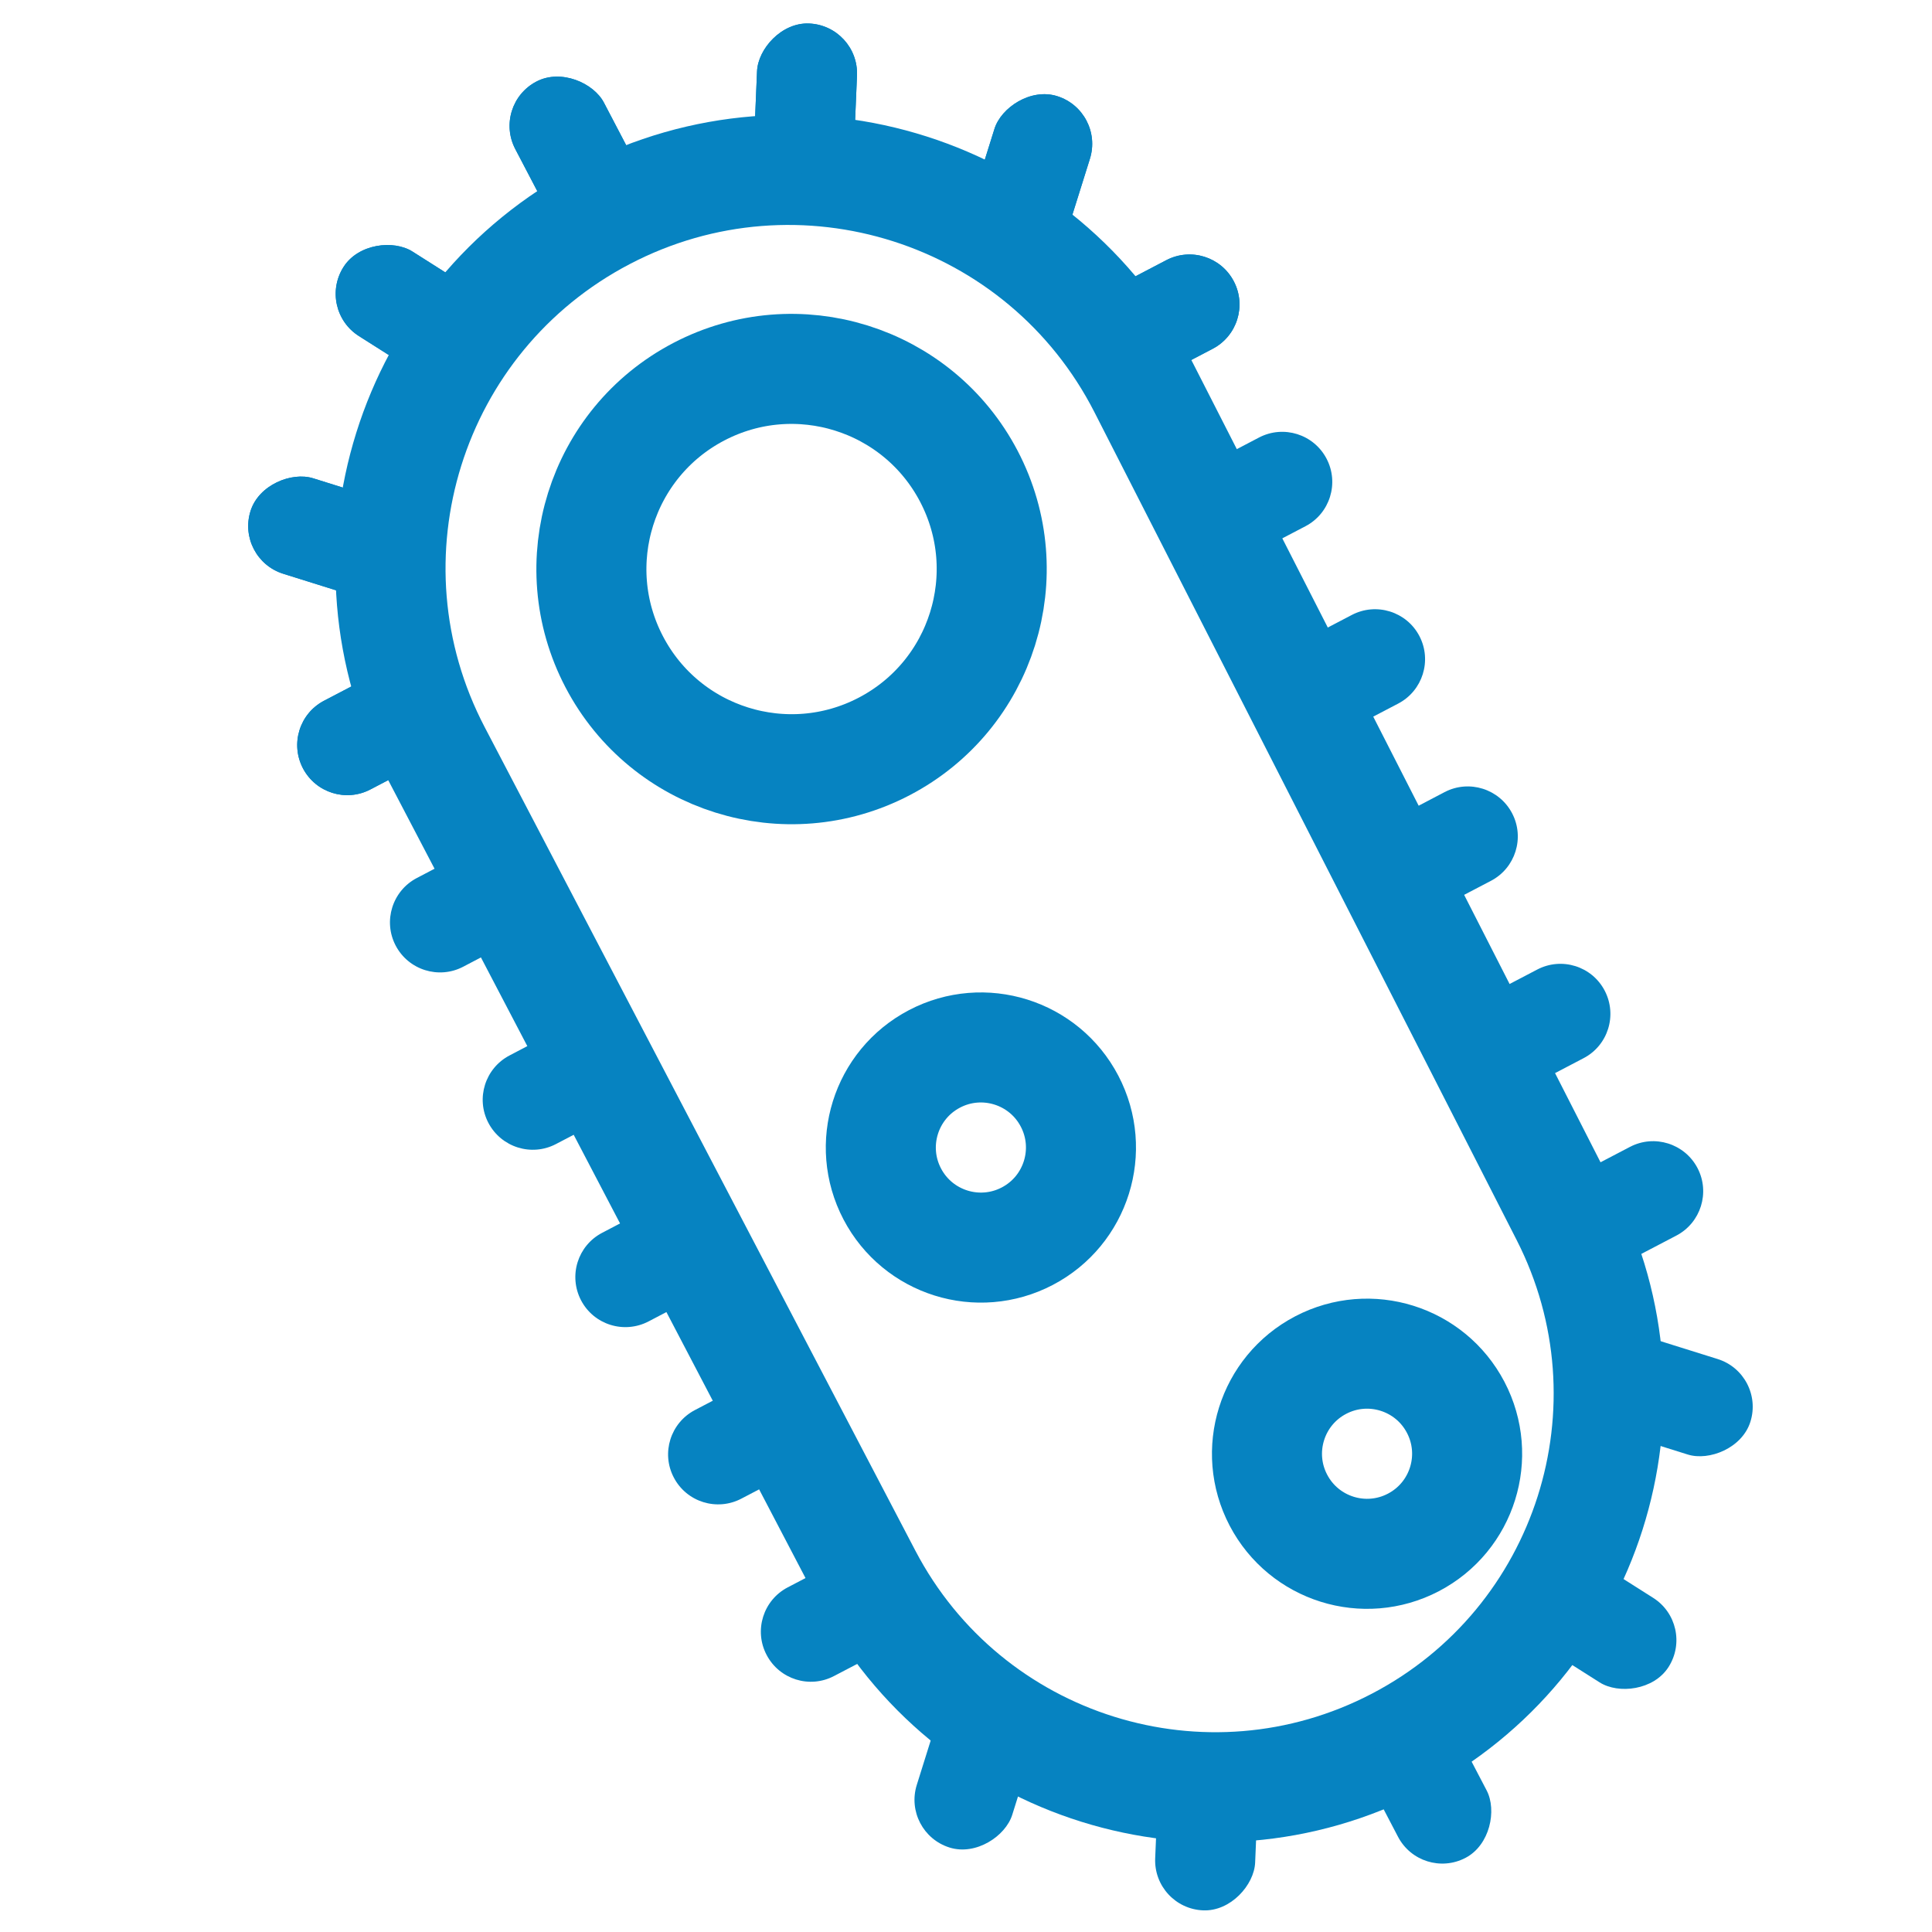
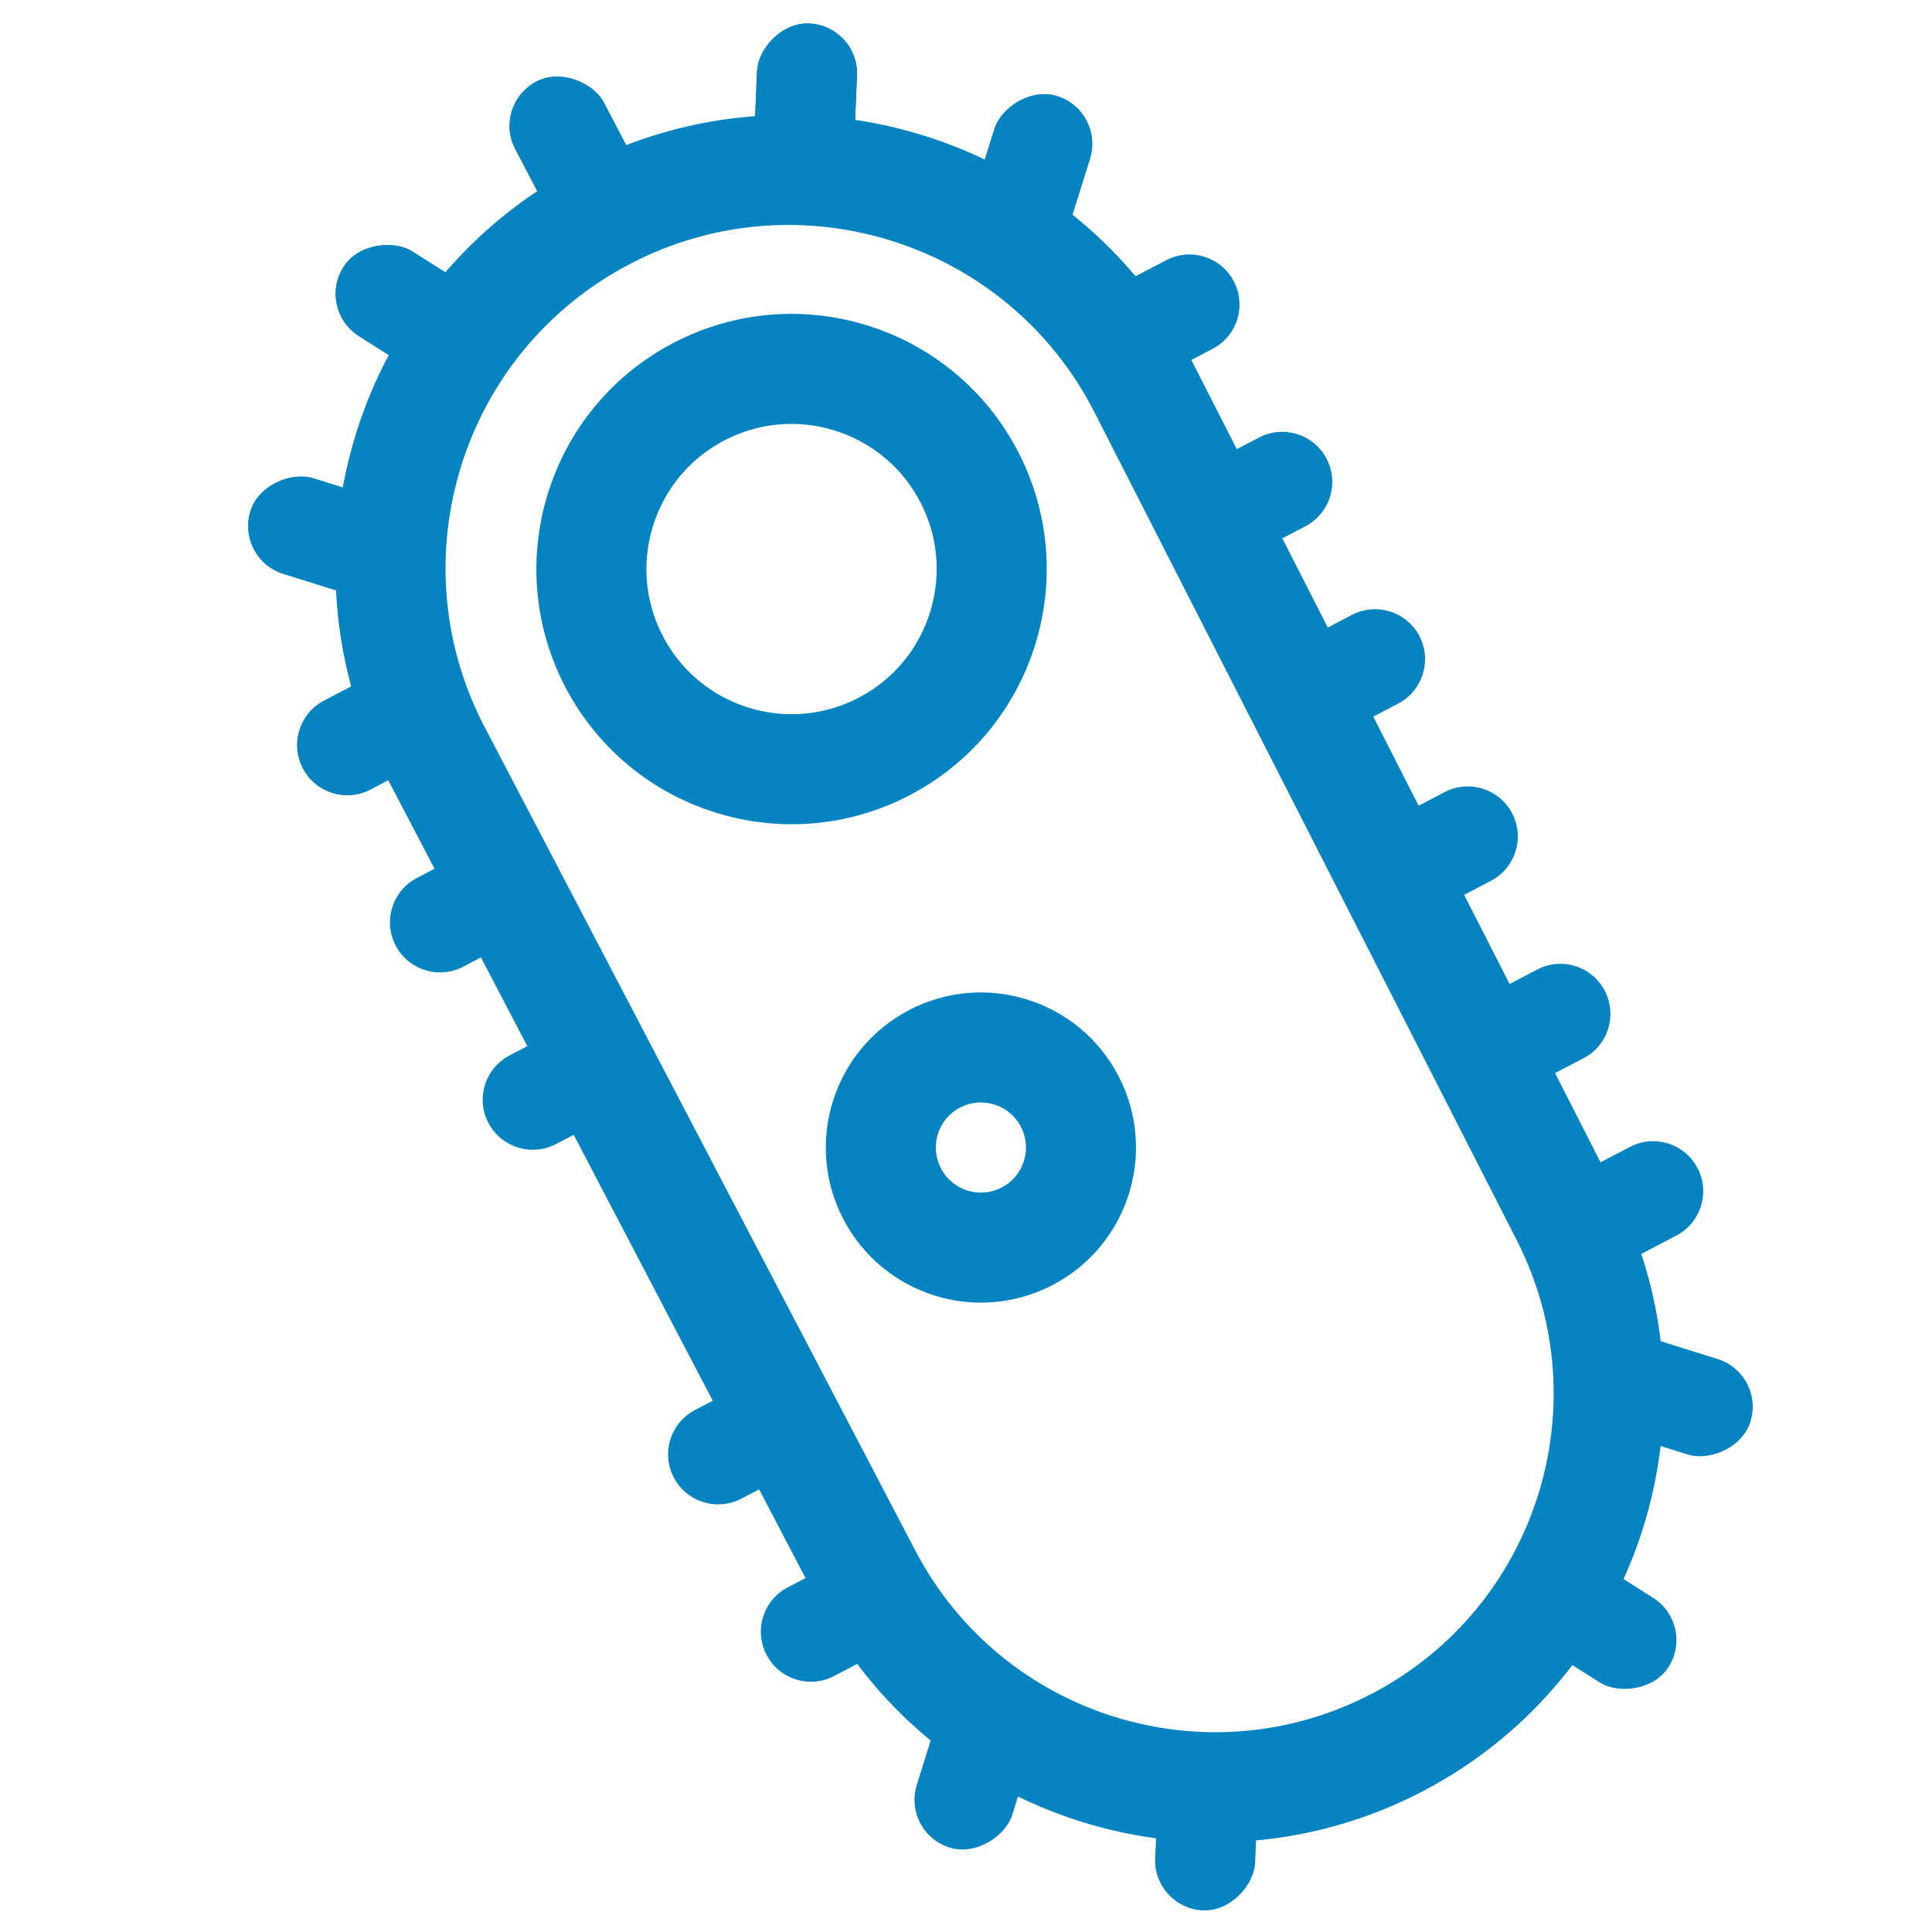
<svg xmlns="http://www.w3.org/2000/svg" width="24" height="24" viewBox="0 0 24 24" fill="none">
  <path d="M5.416 9.351C4.149 6.93 5.085 3.941 7.506 2.675V2.675C9.944 1.4 12.955 2.36 14.205 4.811L19.449 15.093C20.667 17.48 19.735 20.402 17.361 21.644V21.644C14.969 22.895 12.016 21.971 10.765 19.579L5.416 9.351Z" stroke="#0683C1" stroke-width="1.367" stroke-linecap="round" stroke-linejoin="round" />
  <circle cx="9.833" cy="7.069" r="2.486" transform="rotate(-27.611 9.833 7.069)" stroke="#0683C1" stroke-width="1.367" stroke-linecap="round" stroke-linejoin="round" />
  <circle cx="12.185" cy="14.255" r="1.243" transform="rotate(-27.611 12.185 14.255)" stroke="#0683C1" stroke-width="1.367" stroke-linecap="round" stroke-linejoin="round" />
-   <circle cx="16.982" cy="18.059" r="1.243" transform="rotate(-27.611 16.982 18.059)" stroke="#0683C1" stroke-width="1.367" stroke-linecap="round" stroke-linejoin="round" />
  <rect x="2.926" y="6.942" width="1.243" height="2.202" rx="0.621" transform="rotate(-72.611 2.926 6.942)" fill="#0683C1" />
  <rect x="2.926" y="6.942" width="1.243" height="2.202" rx="0.621" transform="rotate(-72.611 2.926 6.942)" fill="#0683C1" />
  <rect width="1.243" height="2.202" rx="0.621" transform="matrix(0.954 0.299 0.299 -0.954 11.203 22.765)" fill="#0683C1" />
  <path d="M4.601 9.807C4.297 9.966 3.922 9.848 3.763 9.544V9.544C3.604 9.24 3.721 8.864 4.025 8.705L4.576 8.417C4.88 8.258 5.256 8.376 5.415 8.68V8.68C5.574 8.984 5.456 9.36 5.152 9.519L4.601 9.807Z" fill="#0683C1" />
  <path d="M4.601 9.807C4.297 9.966 3.922 9.848 3.763 9.544V9.544C3.604 9.24 3.721 8.864 4.025 8.705L4.576 8.417C4.88 8.258 5.256 8.376 5.415 8.68V8.68C5.574 8.984 5.456 9.36 5.152 9.519L4.601 9.807Z" fill="#0683C1" />
  <path d="M5.754 12.009C5.45 12.168 5.074 12.05 4.915 11.746V11.746C4.756 11.442 4.874 11.066 5.178 10.907L5.728 10.619C6.033 10.46 6.408 10.578 6.567 10.882V10.882C6.726 11.186 6.609 11.562 6.305 11.72L5.754 12.009Z" fill="#0683C1" />
  <path d="M6.906 14.212C6.602 14.371 6.227 14.253 6.067 13.949V13.949C5.908 13.645 6.026 13.27 6.33 13.111L6.881 12.822C7.185 12.663 7.56 12.781 7.72 13.085V13.085C7.879 13.389 7.761 13.765 7.457 13.924L6.906 14.212Z" fill="#0683C1" />
-   <path d="M8.057 16.415C7.752 16.574 7.377 16.457 7.218 16.153V16.153C7.059 15.848 7.176 15.473 7.481 15.314L8.031 15.026C8.335 14.867 8.711 14.984 8.87 15.289V15.289C9.029 15.593 8.911 15.968 8.607 16.127L8.057 16.415Z" fill="#0683C1" />
  <path d="M9.209 18.617C8.905 18.776 8.529 18.659 8.37 18.354V18.354C8.211 18.05 8.329 17.675 8.633 17.516L9.184 17.228C9.488 17.069 9.863 17.186 10.022 17.49V17.49C10.181 17.794 10.064 18.17 9.76 18.329L9.209 18.617Z" fill="#0683C1" />
  <path d="M10.361 20.82C10.057 20.98 9.682 20.862 9.523 20.558V20.558C9.363 20.254 9.481 19.878 9.785 19.719L10.336 19.431C10.64 19.272 11.016 19.39 11.175 19.694V19.694C11.334 19.998 11.216 20.373 10.912 20.532L10.361 20.82Z" fill="#0683C1" />
-   <path d="M14.238 4.765C13.934 4.924 13.559 4.807 13.399 4.503V4.503C13.24 4.199 13.358 3.823 13.662 3.664L14.488 3.232C14.792 3.073 15.168 3.19 15.327 3.495V3.495C15.486 3.799 15.368 4.174 15.064 4.333L14.238 4.765Z" fill="#0683C1" />
  <path d="M14.238 4.765C13.934 4.924 13.559 4.807 13.399 4.503V4.503C13.24 4.199 13.358 3.823 13.662 3.664L14.488 3.232C14.792 3.073 15.168 3.19 15.327 3.495V3.495C15.486 3.799 15.368 4.174 15.064 4.333L14.238 4.765Z" fill="#0683C1" />
  <path d="M15.391 6.969C15.086 7.128 14.711 7.01 14.552 6.706V6.706C14.393 6.402 14.51 6.026 14.815 5.867L15.64 5.435C15.945 5.276 16.32 5.394 16.479 5.698V5.698C16.638 6.002 16.521 6.378 16.217 6.537L15.391 6.969Z" fill="#0683C1" />
  <path d="M16.543 9.172C16.239 9.331 15.863 9.214 15.704 8.909V8.909C15.545 8.605 15.663 8.23 15.967 8.071L16.793 7.639C17.097 7.48 17.473 7.597 17.632 7.901V7.901C17.791 8.205 17.673 8.581 17.369 8.74L16.543 9.172Z" fill="#0683C1" />
  <path d="M17.695 11.374C17.391 11.533 17.016 11.415 16.857 11.111V11.111C16.697 10.807 16.815 10.432 17.119 10.273L17.945 9.84C18.249 9.681 18.625 9.799 18.784 10.103V10.103C18.943 10.407 18.825 10.783 18.521 10.942L17.695 11.374Z" fill="#0683C1" />
  <path d="M18.846 13.577C18.541 13.736 18.166 13.619 18.007 13.315V13.315C17.848 13.011 17.965 12.635 18.27 12.476L19.096 12.044C19.4 11.885 19.775 12.002 19.934 12.306V12.306C20.093 12.611 19.976 12.986 19.672 13.145L18.846 13.577Z" fill="#0683C1" />
  <path d="M19.998 15.781C19.694 15.94 19.318 15.822 19.159 15.518V15.518C19 15.214 19.118 14.838 19.422 14.679L20.248 14.247C20.552 14.088 20.928 14.206 21.087 14.51V14.51C21.246 14.814 21.128 15.19 20.824 15.349L19.998 15.781Z" fill="#0683C1" />
  <rect width="1.243" height="2.092" rx="0.621" transform="matrix(-0.954 -0.299 -0.299 0.954 13.725 1.38)" fill="#0683C1" />
  <rect width="1.243" height="2.092" rx="0.621" transform="matrix(-0.954 -0.299 -0.299 0.954 13.725 1.38)" fill="#0683C1" />
  <rect x="21.93" y="17.068" width="1.243" height="2.092" rx="0.621" transform="rotate(107.389 21.93 17.068)" fill="#0683C1" />
-   <rect width="1.243" height="1.864" rx="0.621" transform="matrix(0.886 -0.463 -0.463 -0.886 17.654 23.367)" fill="#0683C1" />
  <rect width="1.243" height="1.864" rx="0.621" transform="matrix(0.999 0.042 0.042 -0.999 14.324 23.705)" fill="#0683C1" />
  <rect x="21.061" y="20.182" width="1.243" height="1.864" rx="0.621" transform="rotate(122.389 21.061 20.182)" fill="#0683C1" />
  <rect x="6.113" y="1.301" width="1.243" height="1.864" rx="0.621" transform="rotate(-27.611 6.113 1.301)" fill="#0683C1" />
  <rect x="6.113" y="1.301" width="1.243" height="1.864" rx="0.621" transform="rotate(-27.611 6.113 1.301)" fill="#0683C1" />
  <rect x="3.934" y="3.842" width="1.243" height="1.864" rx="0.621" transform="rotate(-57.611 3.934 3.842)" fill="#0683C1" />
  <rect x="3.934" y="3.842" width="1.243" height="1.864" rx="0.621" transform="rotate(-57.611 3.934 3.842)" fill="#0683C1" />
  <rect width="1.243" height="1.864" rx="0.621" transform="matrix(-0.999 -0.042 -0.042 0.999 10.672 0.318)" fill="#0683C1" />
  <rect width="1.243" height="1.864" rx="0.621" transform="matrix(-0.999 -0.042 -0.042 0.999 10.672 0.318)" fill="#0683C1" />
</svg>